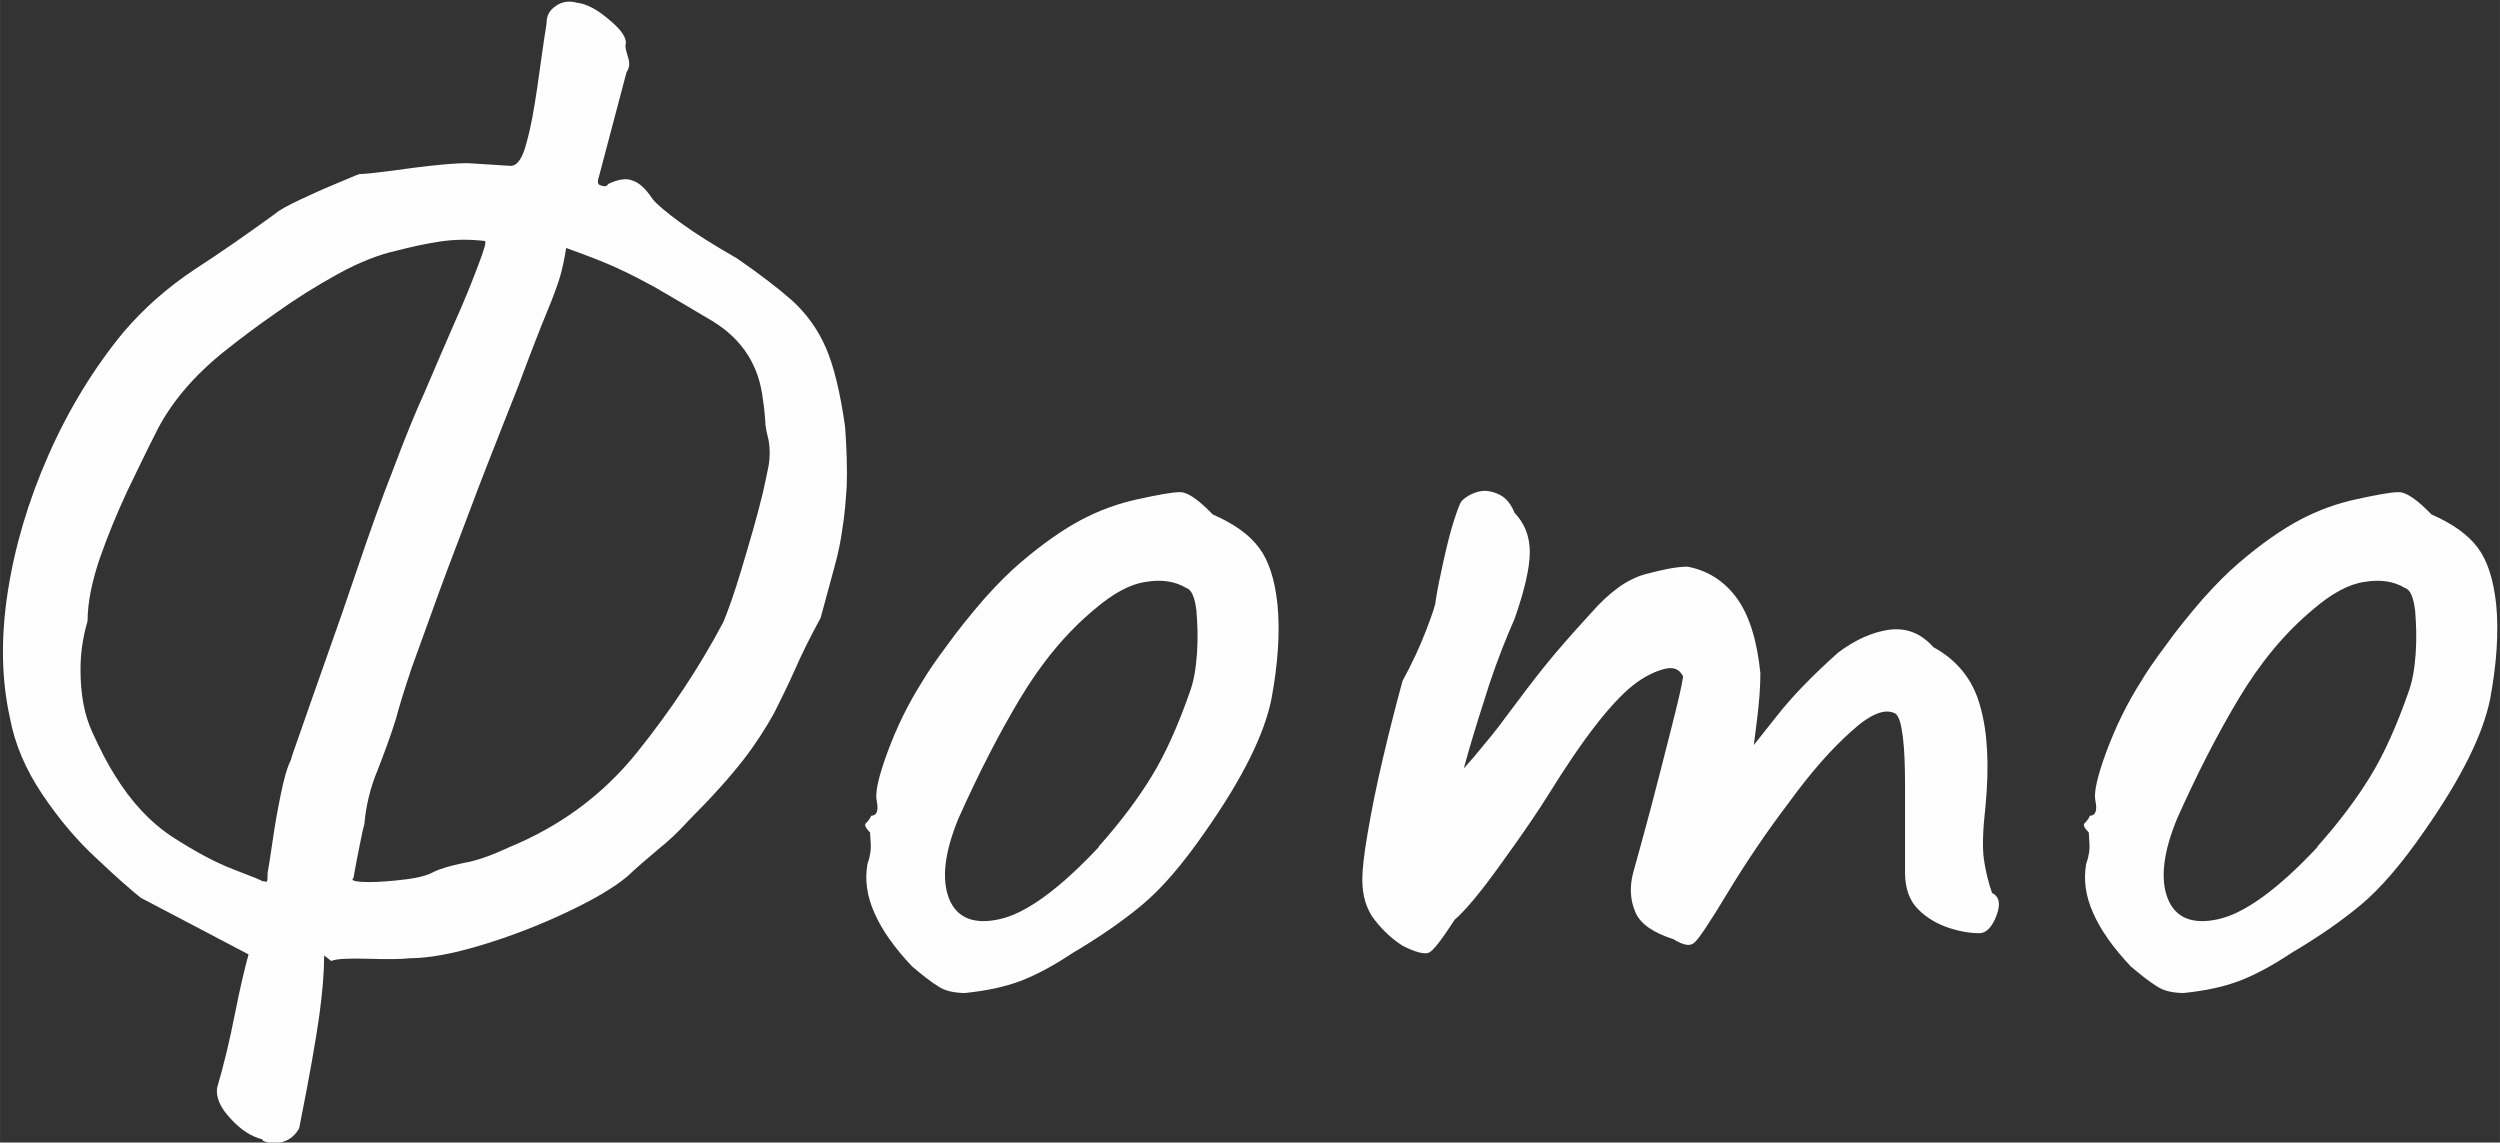
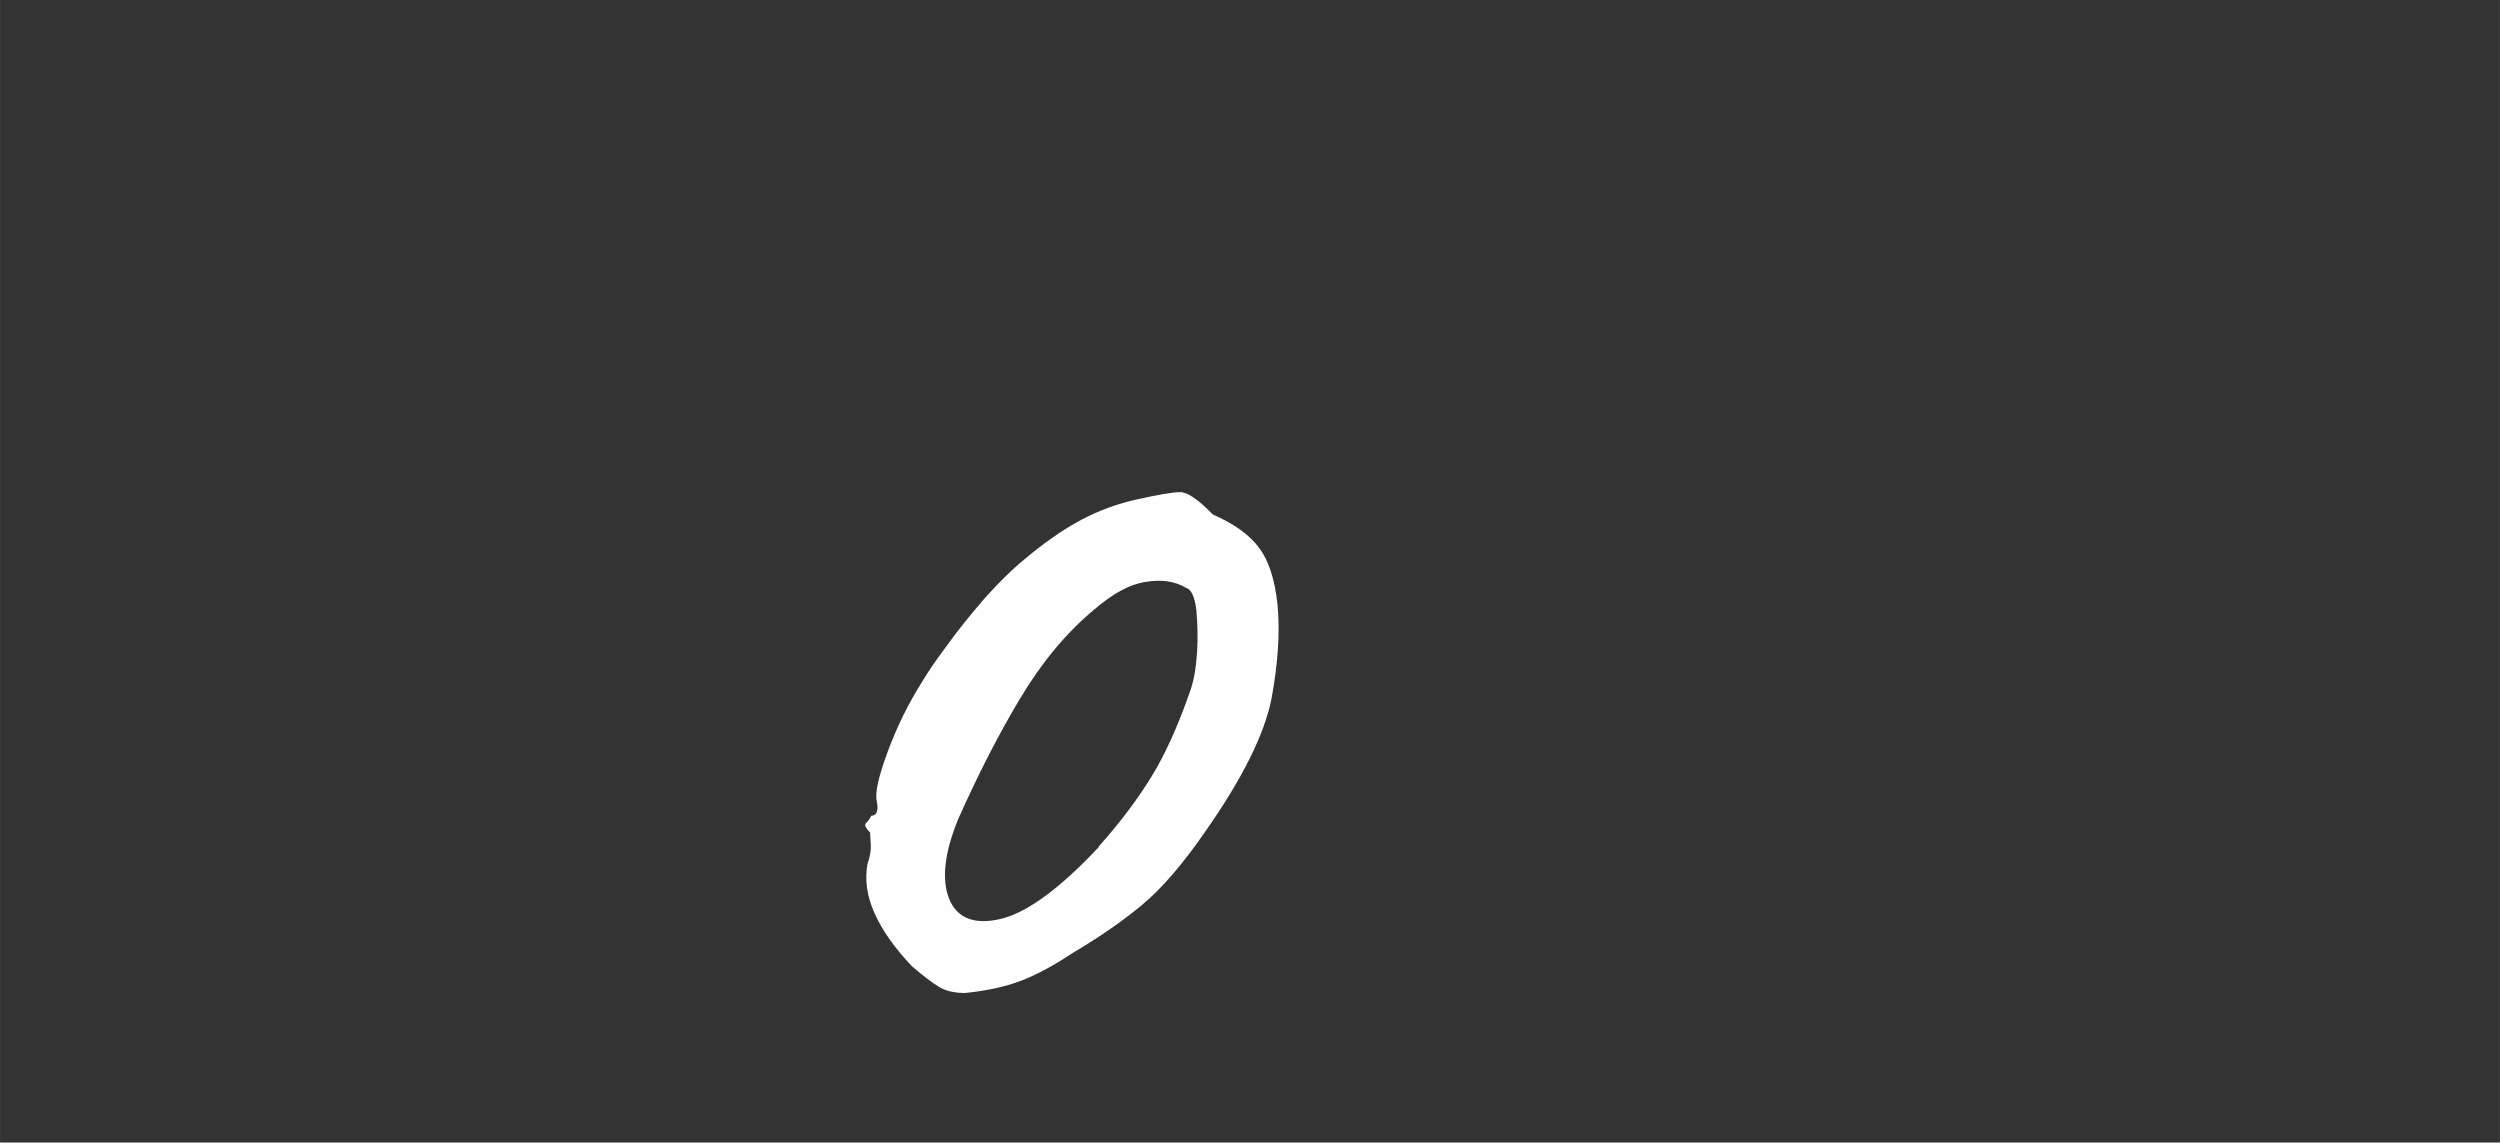
<svg xmlns="http://www.w3.org/2000/svg" xml:space="preserve" width="15.312mm" height="6.998mm" style="shape-rendering:geometricPrecision; text-rendering:geometricPrecision; image-rendering:optimizeQuality; fill-rule:evenodd; clip-rule:evenodd" viewBox="0 0 45.97 21.01">
  <rect x="0" y="0" width="45.97" height="21.01" fill="#333333" stroke="none" />
  <defs>
    <style type="text/css">  .fil0 {fill:#FEFEFE;fill-rule:nonzero}  </style>
  </defs>
  <g id="Слой_x0020_1">
-     <path class="fil0" d="M4.82 20.95c-0.2,-0.05 -0.4,-0.18 -0.58,-0.38 -0.19,-0.2 -0.27,-0.39 -0.25,-0.56 0.12,-0.41 0.23,-0.86 0.33,-1.37 0.1,-0.51 0.19,-0.87 0.25,-1.09l-1.98 -1.04c-0.19,-0.15 -0.46,-0.39 -0.81,-0.72 -0.36,-0.33 -0.69,-0.72 -1,-1.18 -0.31,-0.46 -0.51,-0.93 -0.6,-1.42 -0.15,-0.68 -0.17,-1.44 -0.04,-2.29 0.13,-0.85 0.38,-1.69 0.75,-2.53 0.37,-0.84 0.83,-1.59 1.37,-2.25 0.39,-0.46 0.83,-0.84 1.31,-1.16 0.48,-0.31 0.98,-0.66 1.49,-1.03 0.08,-0.07 0.23,-0.15 0.44,-0.25 0.21,-0.1 0.43,-0.2 0.65,-0.29 0.22,-0.09 0.37,-0.16 0.46,-0.19 0.1,0 0.27,-0.02 0.51,-0.05 0.24,-0.03 0.5,-0.07 0.78,-0.1 0.28,-0.03 0.51,-0.05 0.7,-0.05l0.79 0.05c0.12,0 0.22,-0.14 0.29,-0.42 0.08,-0.28 0.14,-0.62 0.2,-1.03 0.06,-0.41 0.11,-0.8 0.17,-1.17 0,-0.14 0.05,-0.24 0.17,-0.32 0.11,-0.08 0.24,-0.1 0.39,-0.06 0.17,0.02 0.37,0.12 0.6,0.32 0.23,0.19 0.33,0.35 0.29,0.47 0,0.05 0.02,0.12 0.05,0.22 0.03,0.09 0.03,0.18 -0.03,0.27l-0.51 1.93c-0.03,0.08 -0.02,0.14 0.04,0.15 0.06,0.02 0.1,0.02 0.11,0l0.03 -0.03c0.17,-0.08 0.32,-0.11 0.44,-0.06 0.13,0.04 0.25,0.16 0.37,0.34 0.08,0.1 0.26,0.25 0.52,0.44 0.26,0.19 0.61,0.41 1.03,0.65 0.42,0.29 0.76,0.55 1.02,0.78 0.25,0.23 0.46,0.51 0.61,0.85 0.15,0.34 0.27,0.83 0.36,1.47 0.03,0.42 0.04,0.78 0.03,1.08 -0.02,0.3 -0.04,0.56 -0.08,0.79 -0.03,0.23 -0.08,0.47 -0.15,0.72 -0.07,0.25 -0.15,0.56 -0.25,0.92 -0.2,0.37 -0.36,0.69 -0.48,0.97 -0.12,0.27 -0.25,0.53 -0.38,0.79 -0.14,0.25 -0.32,0.54 -0.56,0.85 -0.24,0.31 -0.58,0.69 -1.02,1.13 -0.17,0.19 -0.35,0.36 -0.55,0.52 -0.19,0.16 -0.39,0.33 -0.57,0.5 -0.24,0.2 -0.61,0.42 -1.12,0.66 -0.51,0.24 -1.03,0.44 -1.56,0.6 -0.53,0.16 -0.97,0.24 -1.31,0.24 -0.17,0.02 -0.43,0.02 -0.78,0.01 -0.35,-0.01 -0.57,0 -0.67,0.04l-0.13 -0.1c0,0.31 -0.03,0.67 -0.09,1.11 -0.06,0.43 -0.18,1.12 -0.37,2.07 -0.07,0.12 -0.16,0.2 -0.28,0.24 -0.12,0.04 -0.25,0.04 -0.38,-0.01zm0.03 -4.75c0.03,0.02 0.06,0.02 0.06,0 0.01,-0.02 0.01,-0.07 0.01,-0.15 0.02,-0.1 0.05,-0.29 0.09,-0.57 0.04,-0.28 0.09,-0.57 0.15,-0.86 0.06,-0.3 0.12,-0.51 0.19,-0.65 0,-0.02 0.06,-0.19 0.18,-0.53 0.12,-0.34 0.27,-0.78 0.46,-1.31 0.19,-0.53 0.39,-1.11 0.6,-1.73 0.21,-0.62 0.42,-1.21 0.64,-1.77 0.21,-0.56 0.4,-1.03 0.57,-1.4 0.19,-0.44 0.37,-0.87 0.56,-1.3 0.19,-0.42 0.33,-0.78 0.44,-1.07 0.11,-0.29 0.15,-0.43 0.11,-0.43 -0.27,-0.03 -0.54,-0.03 -0.81,0.01 -0.27,0.04 -0.54,0.1 -0.81,0.17 -0.32,0.07 -0.68,0.21 -1.08,0.43 -0.4,0.22 -0.78,0.46 -1.13,0.71 -0.36,0.25 -0.65,0.47 -0.89,0.66 -0.63,0.49 -1.08,1.03 -1.35,1.6 -0.14,0.27 -0.3,0.61 -0.5,1.02 -0.19,0.41 -0.36,0.82 -0.51,1.25 -0.14,0.42 -0.22,0.8 -0.22,1.14 -0.05,0.17 -0.08,0.32 -0.1,0.46 -0.02,0.14 -0.03,0.28 -0.03,0.43 0,0.46 0.07,0.84 0.22,1.16 0.14,0.31 0.28,0.58 0.42,0.8 0.29,0.47 0.64,0.85 1.05,1.12 0.42,0.27 0.79,0.47 1.13,0.6 0.34,0.13 0.52,0.2 0.53,0.22zm1.63 -0.03c0,0.03 0.1,0.05 0.31,0.05 0.2,0 0.43,-0.02 0.67,-0.05 0.25,-0.03 0.41,-0.08 0.5,-0.13 0.14,-0.07 0.32,-0.12 0.56,-0.17 0.24,-0.04 0.52,-0.14 0.84,-0.29 0.95,-0.39 1.73,-0.97 2.35,-1.74 0.62,-0.77 1.15,-1.57 1.59,-2.4 0.08,-0.19 0.2,-0.52 0.34,-0.99 0.14,-0.47 0.28,-0.94 0.39,-1.4 0.03,-0.15 0.07,-0.31 0.1,-0.47 0.03,-0.16 0.03,-0.33 0,-0.5 -0.03,-0.12 -0.06,-0.24 -0.06,-0.36 -0.01,-0.12 -0.02,-0.24 -0.04,-0.36 -0.07,-0.63 -0.37,-1.11 -0.92,-1.45 -0.42,-0.25 -0.76,-0.45 -1.02,-0.6 -0.25,-0.14 -0.5,-0.27 -0.74,-0.38 -0.24,-0.11 -0.55,-0.23 -0.94,-0.37 -0.03,0.2 -0.07,0.38 -0.11,0.52 -0.04,0.14 -0.12,0.36 -0.24,0.65 -0.12,0.29 -0.3,0.75 -0.53,1.37 -0.07,0.17 -0.18,0.46 -0.34,0.86 -0.16,0.41 -0.34,0.86 -0.53,1.37 -0.19,0.51 -0.39,1.02 -0.58,1.54 -0.19,0.52 -0.36,0.99 -0.51,1.41 -0.14,0.42 -0.24,0.74 -0.29,0.94 -0.1,0.32 -0.22,0.64 -0.34,0.95 -0.13,0.31 -0.21,0.64 -0.24,0.98 -0.02,0.07 -0.05,0.2 -0.09,0.41 -0.04,0.2 -0.08,0.4 -0.11,0.58z" />
    <path id="_1" class="fil0" d="M17.76 18.26c-0.22,0 -0.39,-0.04 -0.52,-0.13 -0.13,-0.08 -0.28,-0.2 -0.47,-0.36 -0.32,-0.34 -0.55,-0.66 -0.69,-0.98 -0.14,-0.31 -0.18,-0.61 -0.13,-0.9 0.05,-0.14 0.07,-0.27 0.06,-0.39 -0.01,-0.13 -0.01,-0.19 -0.01,-0.19 -0.08,-0.08 -0.11,-0.14 -0.08,-0.17 0.03,-0.03 0.07,-0.07 0.1,-0.14 0.1,0 0.14,-0.09 0.1,-0.28 -0.03,-0.14 0.03,-0.43 0.2,-0.89 0.17,-0.46 0.38,-0.89 0.64,-1.3 0.1,-0.17 0.25,-0.39 0.46,-0.67 0.2,-0.28 0.43,-0.56 0.67,-0.84 0.25,-0.28 0.47,-0.5 0.67,-0.67 0.42,-0.36 0.8,-0.62 1.12,-0.79 0.32,-0.17 0.67,-0.3 1.04,-0.38 0.37,-0.08 0.63,-0.13 0.78,-0.13 0.14,0 0.34,0.14 0.6,0.41 0.39,0.17 0.67,0.37 0.85,0.61 0.18,0.24 0.29,0.58 0.34,1.04 0.05,0.51 0.01,1.09 -0.11,1.74 -0.13,0.65 -0.53,1.46 -1.21,2.43 -0.42,0.61 -0.81,1.06 -1.17,1.36 -0.36,0.3 -0.78,0.59 -1.27,0.88 -0.36,0.24 -0.68,0.41 -0.97,0.52 -0.29,0.11 -0.63,0.18 -1.02,0.22zm2.44 -2.69c0.41,-0.46 0.73,-0.89 0.98,-1.3 0.25,-0.41 0.48,-0.92 0.7,-1.55 0.07,-0.19 0.11,-0.42 0.13,-0.7 0.02,-0.28 0.01,-0.54 -0.01,-0.79 -0.03,-0.25 -0.09,-0.39 -0.19,-0.42 -0.2,-0.12 -0.45,-0.16 -0.74,-0.11 -0.29,0.04 -0.6,0.21 -0.94,0.5 -0.53,0.44 -0.98,0.99 -1.37,1.64 -0.39,0.65 -0.77,1.39 -1.14,2.22 -0.25,0.61 -0.31,1.1 -0.17,1.46 0.14,0.36 0.46,0.49 0.94,0.38 0.48,-0.11 1.09,-0.55 1.82,-1.33z" />
-     <path id="_2" class="fil0" d="M25.79 17.39c-0.19,-0.12 -0.36,-0.28 -0.51,-0.47 -0.15,-0.19 -0.23,-0.44 -0.23,-0.75 0,-0.17 0.03,-0.46 0.1,-0.86 0.07,-0.41 0.16,-0.86 0.28,-1.37 0.12,-0.51 0.24,-0.98 0.36,-1.42 0.17,-0.31 0.31,-0.61 0.43,-0.92 0.12,-0.31 0.18,-0.49 0.18,-0.56 0.03,-0.2 0.08,-0.44 0.14,-0.71 0.06,-0.27 0.12,-0.52 0.19,-0.74 0.07,-0.22 0.12,-0.35 0.15,-0.38 0.08,-0.08 0.19,-0.14 0.31,-0.17 0.12,-0.03 0.24,-0.01 0.37,0.05 0.13,0.06 0.22,0.17 0.29,0.34 0.19,0.2 0.28,0.44 0.28,0.72 0,0.28 -0.09,0.69 -0.28,1.23 -0.15,0.34 -0.31,0.74 -0.46,1.19 -0.15,0.46 -0.28,0.88 -0.39,1.26 -0.11,0.38 -0.17,0.64 -0.19,0.78l-0.51 0.15c0.29,-0.27 0.56,-0.56 0.81,-0.85 0.25,-0.3 0.44,-0.53 0.56,-0.7 0.29,-0.39 0.54,-0.72 0.75,-0.98 0.21,-0.26 0.49,-0.58 0.83,-0.95 0.34,-0.39 0.67,-0.63 1,-0.72 0.33,-0.09 0.59,-0.14 0.78,-0.14 0.37,0.07 0.67,0.26 0.9,0.57 0.23,0.31 0.38,0.78 0.44,1.39 0,0.24 -0.02,0.52 -0.06,0.84 -0.04,0.32 -0.06,0.48 -0.06,0.48 0,0 0.14,-0.18 0.42,-0.53 0.28,-0.36 0.66,-0.75 1.13,-1.17 0.32,-0.24 0.64,-0.38 0.94,-0.42 0.31,-0.04 0.58,0.06 0.81,0.32 0.44,0.24 0.73,0.6 0.86,1.08 0.14,0.48 0.17,1.1 0.1,1.84 -0.05,0.44 -0.06,0.77 -0.03,0.98 0.03,0.21 0.08,0.42 0.15,0.62 0.14,0.07 0.16,0.21 0.08,0.42 -0.08,0.21 -0.19,0.32 -0.31,0.32 -0.17,0 -0.36,-0.03 -0.57,-0.1 -0.21,-0.07 -0.4,-0.18 -0.56,-0.34 -0.16,-0.16 -0.24,-0.39 -0.24,-0.67l0 -1.58c0,-0.37 -0.01,-0.68 -0.04,-0.92 -0.03,-0.24 -0.07,-0.38 -0.14,-0.43 -0.19,-0.1 -0.46,0.01 -0.81,0.33 -0.36,0.32 -0.74,0.75 -1.14,1.3 -0.41,0.54 -0.79,1.1 -1.14,1.68 -0.32,0.53 -0.52,0.83 -0.6,0.9 -0.08,0.08 -0.21,0.05 -0.39,-0.06 -0.37,-0.12 -0.61,-0.28 -0.7,-0.5 -0.09,-0.21 -0.11,-0.45 -0.04,-0.72 0.08,-0.29 0.19,-0.68 0.32,-1.17 0.13,-0.49 0.25,-0.97 0.37,-1.44 0.12,-0.47 0.2,-0.8 0.23,-1 -0.07,-0.14 -0.18,-0.18 -0.34,-0.14 -0.16,0.04 -0.33,0.12 -0.5,0.24 -0.2,0.14 -0.45,0.39 -0.74,0.76 -0.29,0.37 -0.58,0.8 -0.89,1.3 -0.2,0.32 -0.42,0.64 -0.64,0.95 -0.22,0.31 -0.42,0.59 -0.61,0.83 -0.19,0.24 -0.35,0.42 -0.48,0.53 -0.24,0.37 -0.4,0.58 -0.48,0.61 -0.08,0.03 -0.25,-0.01 -0.48,-0.13z" />
-     <path id="_3" class="fil0" d="M40.17 18.26c-0.22,0 -0.39,-0.04 -0.52,-0.13 -0.13,-0.08 -0.28,-0.2 -0.47,-0.36 -0.32,-0.34 -0.55,-0.66 -0.69,-0.98 -0.14,-0.31 -0.18,-0.61 -0.13,-0.9 0.05,-0.14 0.07,-0.27 0.06,-0.39 -0.01,-0.13 -0.01,-0.19 -0.01,-0.19 -0.08,-0.08 -0.11,-0.14 -0.08,-0.17 0.03,-0.03 0.07,-0.07 0.1,-0.14 0.1,0 0.14,-0.09 0.1,-0.28 -0.03,-0.14 0.03,-0.43 0.2,-0.89 0.17,-0.46 0.38,-0.89 0.64,-1.3 0.1,-0.17 0.25,-0.39 0.46,-0.67 0.2,-0.28 0.43,-0.56 0.67,-0.84 0.25,-0.28 0.47,-0.5 0.67,-0.67 0.42,-0.36 0.8,-0.62 1.12,-0.79 0.32,-0.17 0.67,-0.3 1.04,-0.38 0.37,-0.08 0.63,-0.13 0.78,-0.13 0.14,0 0.34,0.14 0.6,0.41 0.39,0.17 0.67,0.37 0.85,0.61 0.18,0.24 0.29,0.58 0.34,1.04 0.05,0.51 0.01,1.09 -0.11,1.74 -0.13,0.65 -0.53,1.46 -1.21,2.43 -0.42,0.61 -0.81,1.06 -1.17,1.36 -0.36,0.3 -0.78,0.59 -1.27,0.88 -0.36,0.24 -0.68,0.41 -0.97,0.52 -0.29,0.11 -0.63,0.18 -1.02,0.22zm2.44 -2.69c0.41,-0.46 0.73,-0.89 0.98,-1.3 0.25,-0.41 0.48,-0.92 0.7,-1.55 0.07,-0.19 0.11,-0.42 0.13,-0.7 0.02,-0.28 0.01,-0.54 -0.01,-0.79 -0.03,-0.25 -0.09,-0.39 -0.19,-0.42 -0.2,-0.12 -0.45,-0.16 -0.74,-0.11 -0.29,0.04 -0.6,0.21 -0.94,0.5 -0.53,0.44 -0.98,0.99 -1.37,1.64 -0.39,0.65 -0.77,1.39 -1.14,2.22 -0.25,0.61 -0.31,1.1 -0.17,1.46 0.14,0.36 0.46,0.49 0.94,0.38 0.48,-0.11 1.09,-0.55 1.82,-1.33z" />
  </g>
</svg>